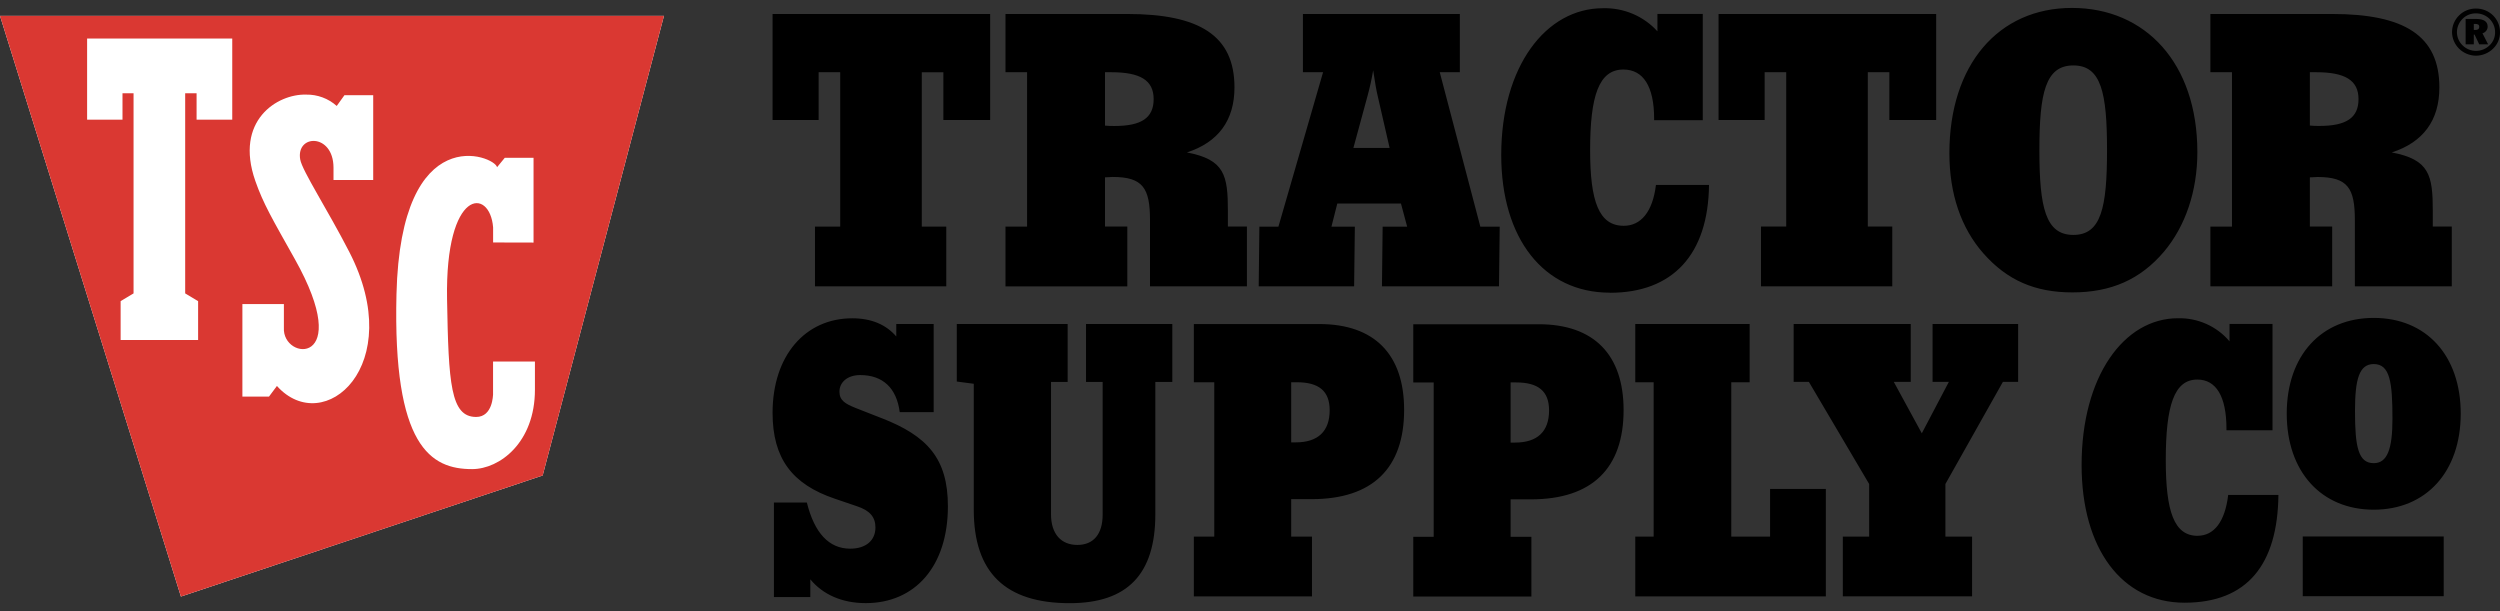
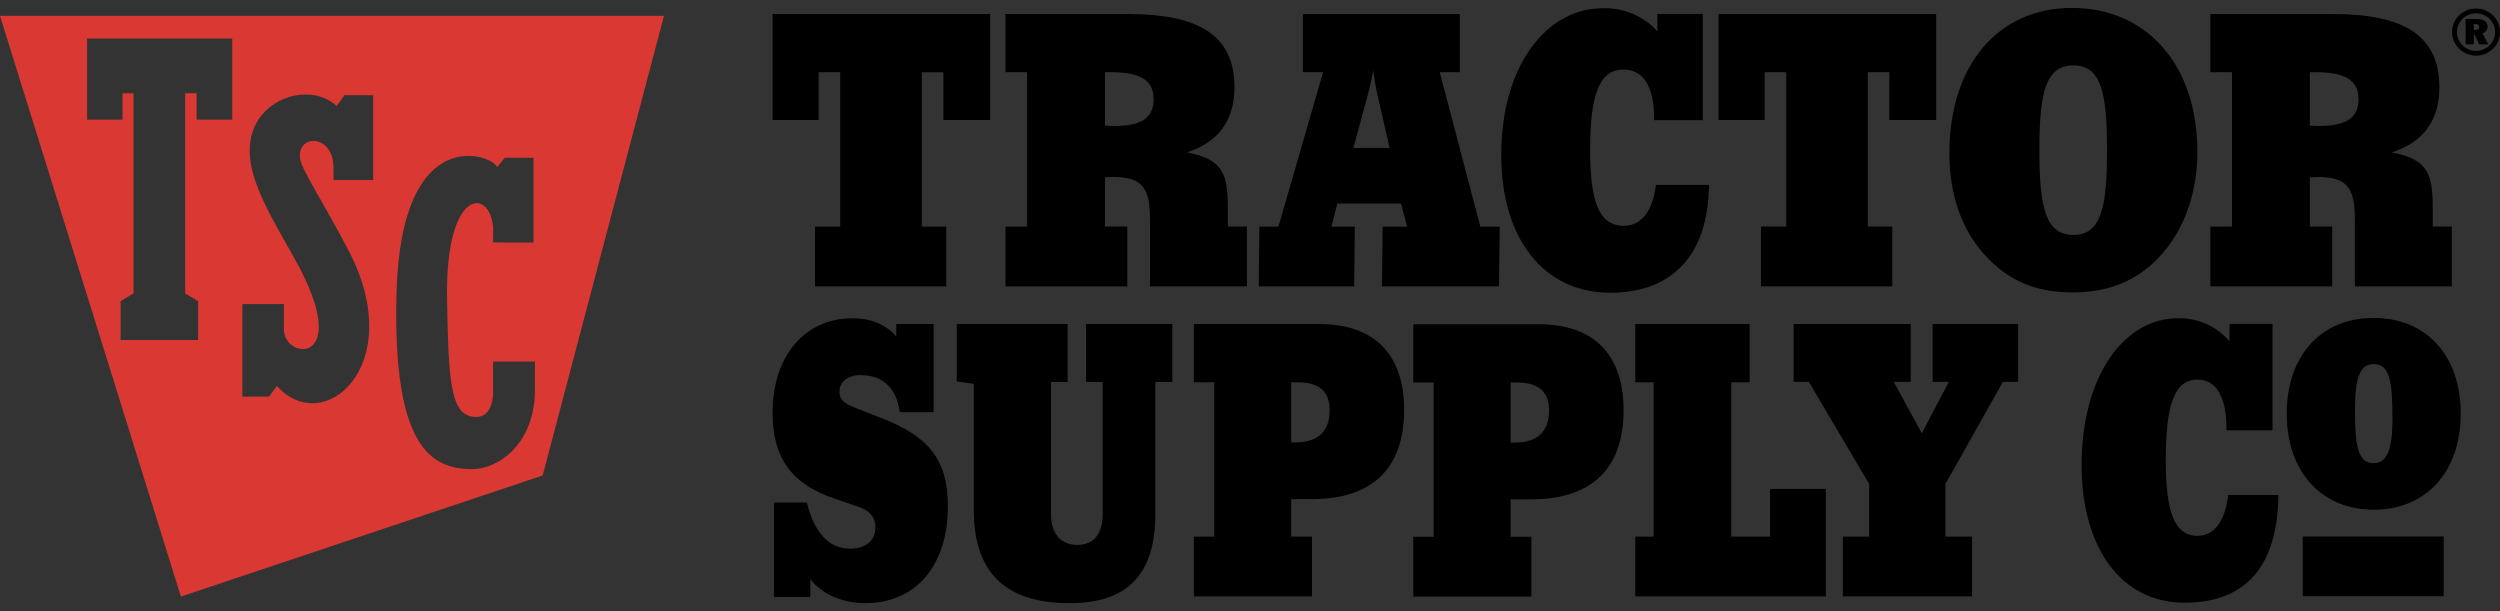
<svg xmlns="http://www.w3.org/2000/svg" width="180" height="44" viewBox="0 0 180 44" aria-hidden="true" focusable="false" fill="none">
  <rect x="0" y="0" width="180" height="44" fill="#333333" stroke="none" />
  <g id="TSC_primary logo_2023" clip-path="url(#clip0_9357_8086)">
-     <path id="Path 1295" d="M0 1.143L13.025 42.952L39.072 34.235L47.806 1.143H0Z" fill="white" />
    <path id="Path 1296" d="M0 1.143L13.025 42.952L39.072 34.235L47.806 1.143H0ZM16.722 8.618H14.154V6.717H13.333V21.124L14.264 21.682V24.478H8.685V21.682L9.616 21.124V6.717H8.82V8.618H6.272V2.775H16.722V8.618ZM26.871 12.958H24.012V12.047C23.991 9.578 21.295 9.649 21.616 11.486C21.758 12.295 23.59 15.104 25.154 18.148C29.349 26.318 23.316 31.549 19.938 27.79L19.367 28.556H17.452V21.893H20.44V23.593C20.301 26.001 25.587 26.42 21.222 18.645C19.612 15.774 18.951 14.659 18.384 13.03C16.857 8.669 19.979 6.751 22.039 6.812C22.853 6.797 23.642 7.089 24.244 7.629L24.801 6.853H26.871V12.958ZM38.515 28.059C38.515 31.858 35.985 33.77 34.001 33.776C31.018 33.783 28.276 32.157 28.546 21.185C28.854 8.503 35.632 11.224 35.788 12.04L36.345 11.36H38.415V17.465L35.504 17.458V16.369C35.275 13.489 32.046 13.526 32.188 21.546C32.295 27.613 32.437 30.018 34.282 30.021C35.49 30.021 35.49 28.416 35.5 28.423V26.032H38.515V28.062V28.059Z" fill="#DA3832" />
    <path id="Path 1297" d="M58.941 8.639H55.625V1.007H71.291V8.639H67.923V5.204H66.369V16.315H68.131V20.617H58.678V16.315H60.495V5.2H58.941V8.635V8.639ZM81.166 20.621H72.395V16.315H73.949V5.2H72.395V1.007H81.166C86.355 1.007 88.882 2.558 88.882 6.292C88.882 8.663 87.722 10.241 85.459 10.975C88.172 11.492 88.408 12.608 88.408 15.196V16.312H89.778V20.614H82.8V15.846C82.8 13.557 82.298 12.741 80.114 12.741C79.955 12.741 79.772 12.768 79.56 12.768V16.308H81.166V20.611V20.621ZM79.56 9.044C79.788 9.066 80.017 9.075 80.246 9.071C82.167 9.071 83.063 8.499 83.063 7.136C83.063 5.772 82.087 5.2 80.007 5.2H79.56V9.04V9.044ZM63.482 30.11L61.609 29.375C60.862 29.076 60.44 28.831 60.44 28.202C60.44 27.522 61.014 27.005 61.935 27.005C63.558 27.005 64.555 27.93 64.78 29.674H67.224V23.328H64.531V24.226C63.807 23.383 62.759 22.917 61.364 22.917C57.968 22.917 55.625 25.614 55.625 29.726C55.625 33.021 57.047 34.875 60.114 35.909L61.71 36.453C62.61 36.752 63.032 37.215 63.032 37.977C63.032 38.902 62.361 39.504 61.212 39.504C59.692 39.504 58.643 38.388 58.093 36.181H55.722V42.99H58.342V41.711C59.242 42.799 60.613 43.425 62.333 43.425C65.877 43.425 68.249 40.782 68.249 36.453C68.249 32.994 66.75 31.385 63.482 30.107V30.11ZM78.193 27.498H79.391V37.055C79.391 38.446 78.74 39.235 77.57 39.235C76.4 39.235 75.673 38.446 75.673 37.028V27.498H76.871V23.328H68.889V27.471L70.111 27.631V36.701C70.111 41.221 72.381 43.429 77.02 43.429C81.187 43.429 83.184 41.33 83.184 37.028V27.498H84.406V23.328H78.193V27.498ZM101.097 29.511C101.097 33.705 98.83 35.939 94.438 35.939H92.966V38.636H94.462V42.939H85.957V38.636H87.428V27.525H85.957V23.331H94.988C98.979 23.331 101.101 25.539 101.097 29.515V29.511ZM95.736 29.538C95.736 28.151 94.96 27.522 93.365 27.522H92.966V31.851H93.292C94.888 31.851 95.736 31.062 95.736 29.535V29.538ZM116.899 29.525C116.899 33.718 114.628 35.953 110.235 35.953H108.764V38.65H110.26V42.952H101.755V38.65H103.226V27.539H101.755V23.345H110.786C114.777 23.345 116.899 25.552 116.899 29.528V29.525ZM111.533 29.552C111.533 28.165 110.758 27.535 109.162 27.535H108.764V31.865H109.09C110.685 31.865 111.533 31.076 111.533 29.549V29.552ZM127.445 38.636H124.652V27.522H125.974V23.328H117.74V27.522H119.062V38.636H117.74V42.939H131.461V35.205H127.445V38.636ZM139.145 27.494H140.318L138.37 31.198L136.352 27.494H137.574V23.328H129.142V27.494H130.239L134.579 34.848V38.633H132.683V42.935H141.99V38.633H140.069V34.848L144.209 27.494H145.306V23.328H139.145V27.494ZM165.798 42.925H175.947V38.626H165.798V42.925ZM177.172 29.78C177.172 33.974 174.676 36.698 170.91 36.698C167.144 36.698 164.645 33.974 164.645 29.78C164.645 25.586 167.141 22.889 170.91 22.889C174.68 22.889 177.172 25.586 177.172 29.78ZM172.257 30.161C172.257 27.518 172.08 26.212 170.91 26.212C169.862 26.212 169.56 27.301 169.56 29.59C169.56 32.151 169.785 33.348 170.91 33.348C171.883 33.348 172.257 32.341 172.257 30.161ZM158.231 38.579C156.535 38.579 155.936 36.834 155.936 33.13C155.936 29.209 156.535 27.328 158.207 27.328C159.553 27.328 160.305 28.528 160.305 30.868V30.977H163.621V23.325H160.526V24.576C160.075 24.041 159.507 23.614 158.863 23.326C158.22 23.038 157.519 22.897 156.812 22.913C152.918 22.913 149.875 27.107 149.875 33.48C149.875 39.5 152.769 43.395 157.286 43.395C161.803 43.395 163.994 40.643 164.046 35.633H160.429C160.204 37.565 159.405 38.575 158.231 38.575V38.579ZM97.497 20.617H90.626L90.675 16.319H92.046L95.261 5.2H93.811V1.007H105.109V5.2H103.662L106.584 16.319H107.979L107.927 20.617H99.501L99.55 16.319H101.315L100.869 14.652H96.286L95.864 16.319H97.549L97.497 20.617ZM97.445 10.649H100.052L99.183 6.863C99.103 6.537 98.999 5.937 98.868 5.064C98.764 5.69 98.629 6.289 98.474 6.863L97.445 10.649ZM115.912 21.08C120.44 21.08 122.994 18.328 123.049 13.315H119.228C118.993 15.251 118.148 16.257 116.912 16.257C115.123 16.257 114.489 14.512 114.489 10.809C114.489 6.887 115.123 5.006 116.885 5.006C118.307 5.006 119.097 6.207 119.097 8.547V8.656H122.599V1.003H119.335V2.255C118.844 1.713 118.238 1.284 117.56 0.996C116.882 0.709 116.148 0.571 115.41 0.592C111.301 0.592 108.089 4.785 108.089 11.159C108.089 17.179 111.146 21.073 115.912 21.073V21.08ZM127.054 5.2H128.608V16.312H126.791V20.614H136.244V16.312H134.482V5.2H136.033V8.639H139.405V1.007H123.735V8.639H127.054V5.2ZM149.207 21.053C146.521 21.053 144.517 20.182 142.807 18.247C141.201 16.421 140.356 13.972 140.356 11.03C140.356 4.656 143.887 0.571 149.18 0.571C154.472 0.571 158.21 4.547 158.21 10.948C158.21 13.781 157.342 16.288 155.815 18.111C154.105 20.128 151.997 21.053 149.207 21.053ZM151.706 10.812C151.706 6.673 151.288 4.711 149.283 4.711C147.279 4.711 146.836 6.673 146.836 10.812C146.836 14.951 147.283 16.914 149.283 16.914C151.284 16.914 151.706 14.951 151.706 10.812ZM167.916 20.617H159.148V16.315H160.703V5.2H159.148V1.007H167.916C173.105 1.007 175.635 2.561 175.635 6.292C175.635 8.663 174.476 10.241 172.208 10.975C174.922 11.492 175.161 12.608 175.161 15.196V16.312H176.528V20.614H169.55V15.849C169.55 13.56 169.052 12.744 166.864 12.744C166.708 12.744 166.521 12.771 166.31 12.771V16.312H167.916V20.614V20.617ZM166.31 9.04C166.538 9.062 166.767 9.071 166.995 9.067C168.917 9.067 169.813 8.496 169.813 7.136C169.813 5.775 168.84 5.2 166.76 5.2H166.31V9.04ZM180 2.316C180.004 2.537 179.962 2.756 179.876 2.96C179.79 3.165 179.663 3.349 179.502 3.503C179.174 3.824 178.732 4.006 178.269 4.01C177.813 4.005 177.377 3.824 177.055 3.507C176.733 3.19 176.55 2.761 176.546 2.313C176.546 2.088 176.592 1.865 176.68 1.657C176.769 1.449 176.898 1.26 177.061 1.102C177.219 0.945 177.407 0.822 177.615 0.738C177.822 0.655 178.045 0.613 178.269 0.616C178.498 0.613 178.725 0.655 178.937 0.741C179.148 0.826 179.341 0.952 179.502 1.112C179.823 1.432 180.002 1.863 180 2.313V2.316ZM179.647 2.313C179.647 2.135 179.612 1.96 179.543 1.796C179.474 1.632 179.373 1.483 179.245 1.357C179.118 1.232 178.966 1.132 178.799 1.064C178.632 0.997 178.453 0.962 178.273 0.963C178.094 0.959 177.916 0.992 177.751 1.058C177.585 1.125 177.435 1.224 177.31 1.35C177.049 1.605 176.901 1.951 176.899 2.313C176.898 2.49 176.934 2.665 177.004 2.829C177.073 2.992 177.175 3.141 177.304 3.265C177.43 3.392 177.581 3.492 177.747 3.56C177.914 3.628 178.092 3.663 178.273 3.663C178.455 3.663 178.635 3.627 178.803 3.558C178.971 3.489 179.124 3.389 179.252 3.262C179.381 3.139 179.482 2.991 179.55 2.828C179.618 2.664 179.651 2.489 179.647 2.313ZM178.737 2.394L179.145 3.194H178.505L178.169 2.49H178.114V3.194H177.525V1.364H178.294C178.833 1.364 179.11 1.558 179.11 1.905C179.113 2.016 179.077 2.125 179.009 2.214C178.942 2.303 178.846 2.368 178.737 2.398V2.394ZM178.508 1.932C178.508 1.782 178.411 1.721 178.204 1.721H178.114V2.156H178.235C178.415 2.156 178.508 2.078 178.508 1.935V1.932Z" fill="black" />
  </g>
  <defs>
    <clipPath id="clip0_9357_8086">
      <rect width="180" height="42.857" fill="white" transform="translate(0 0.571)" />
    </clipPath>
  </defs>
</svg>